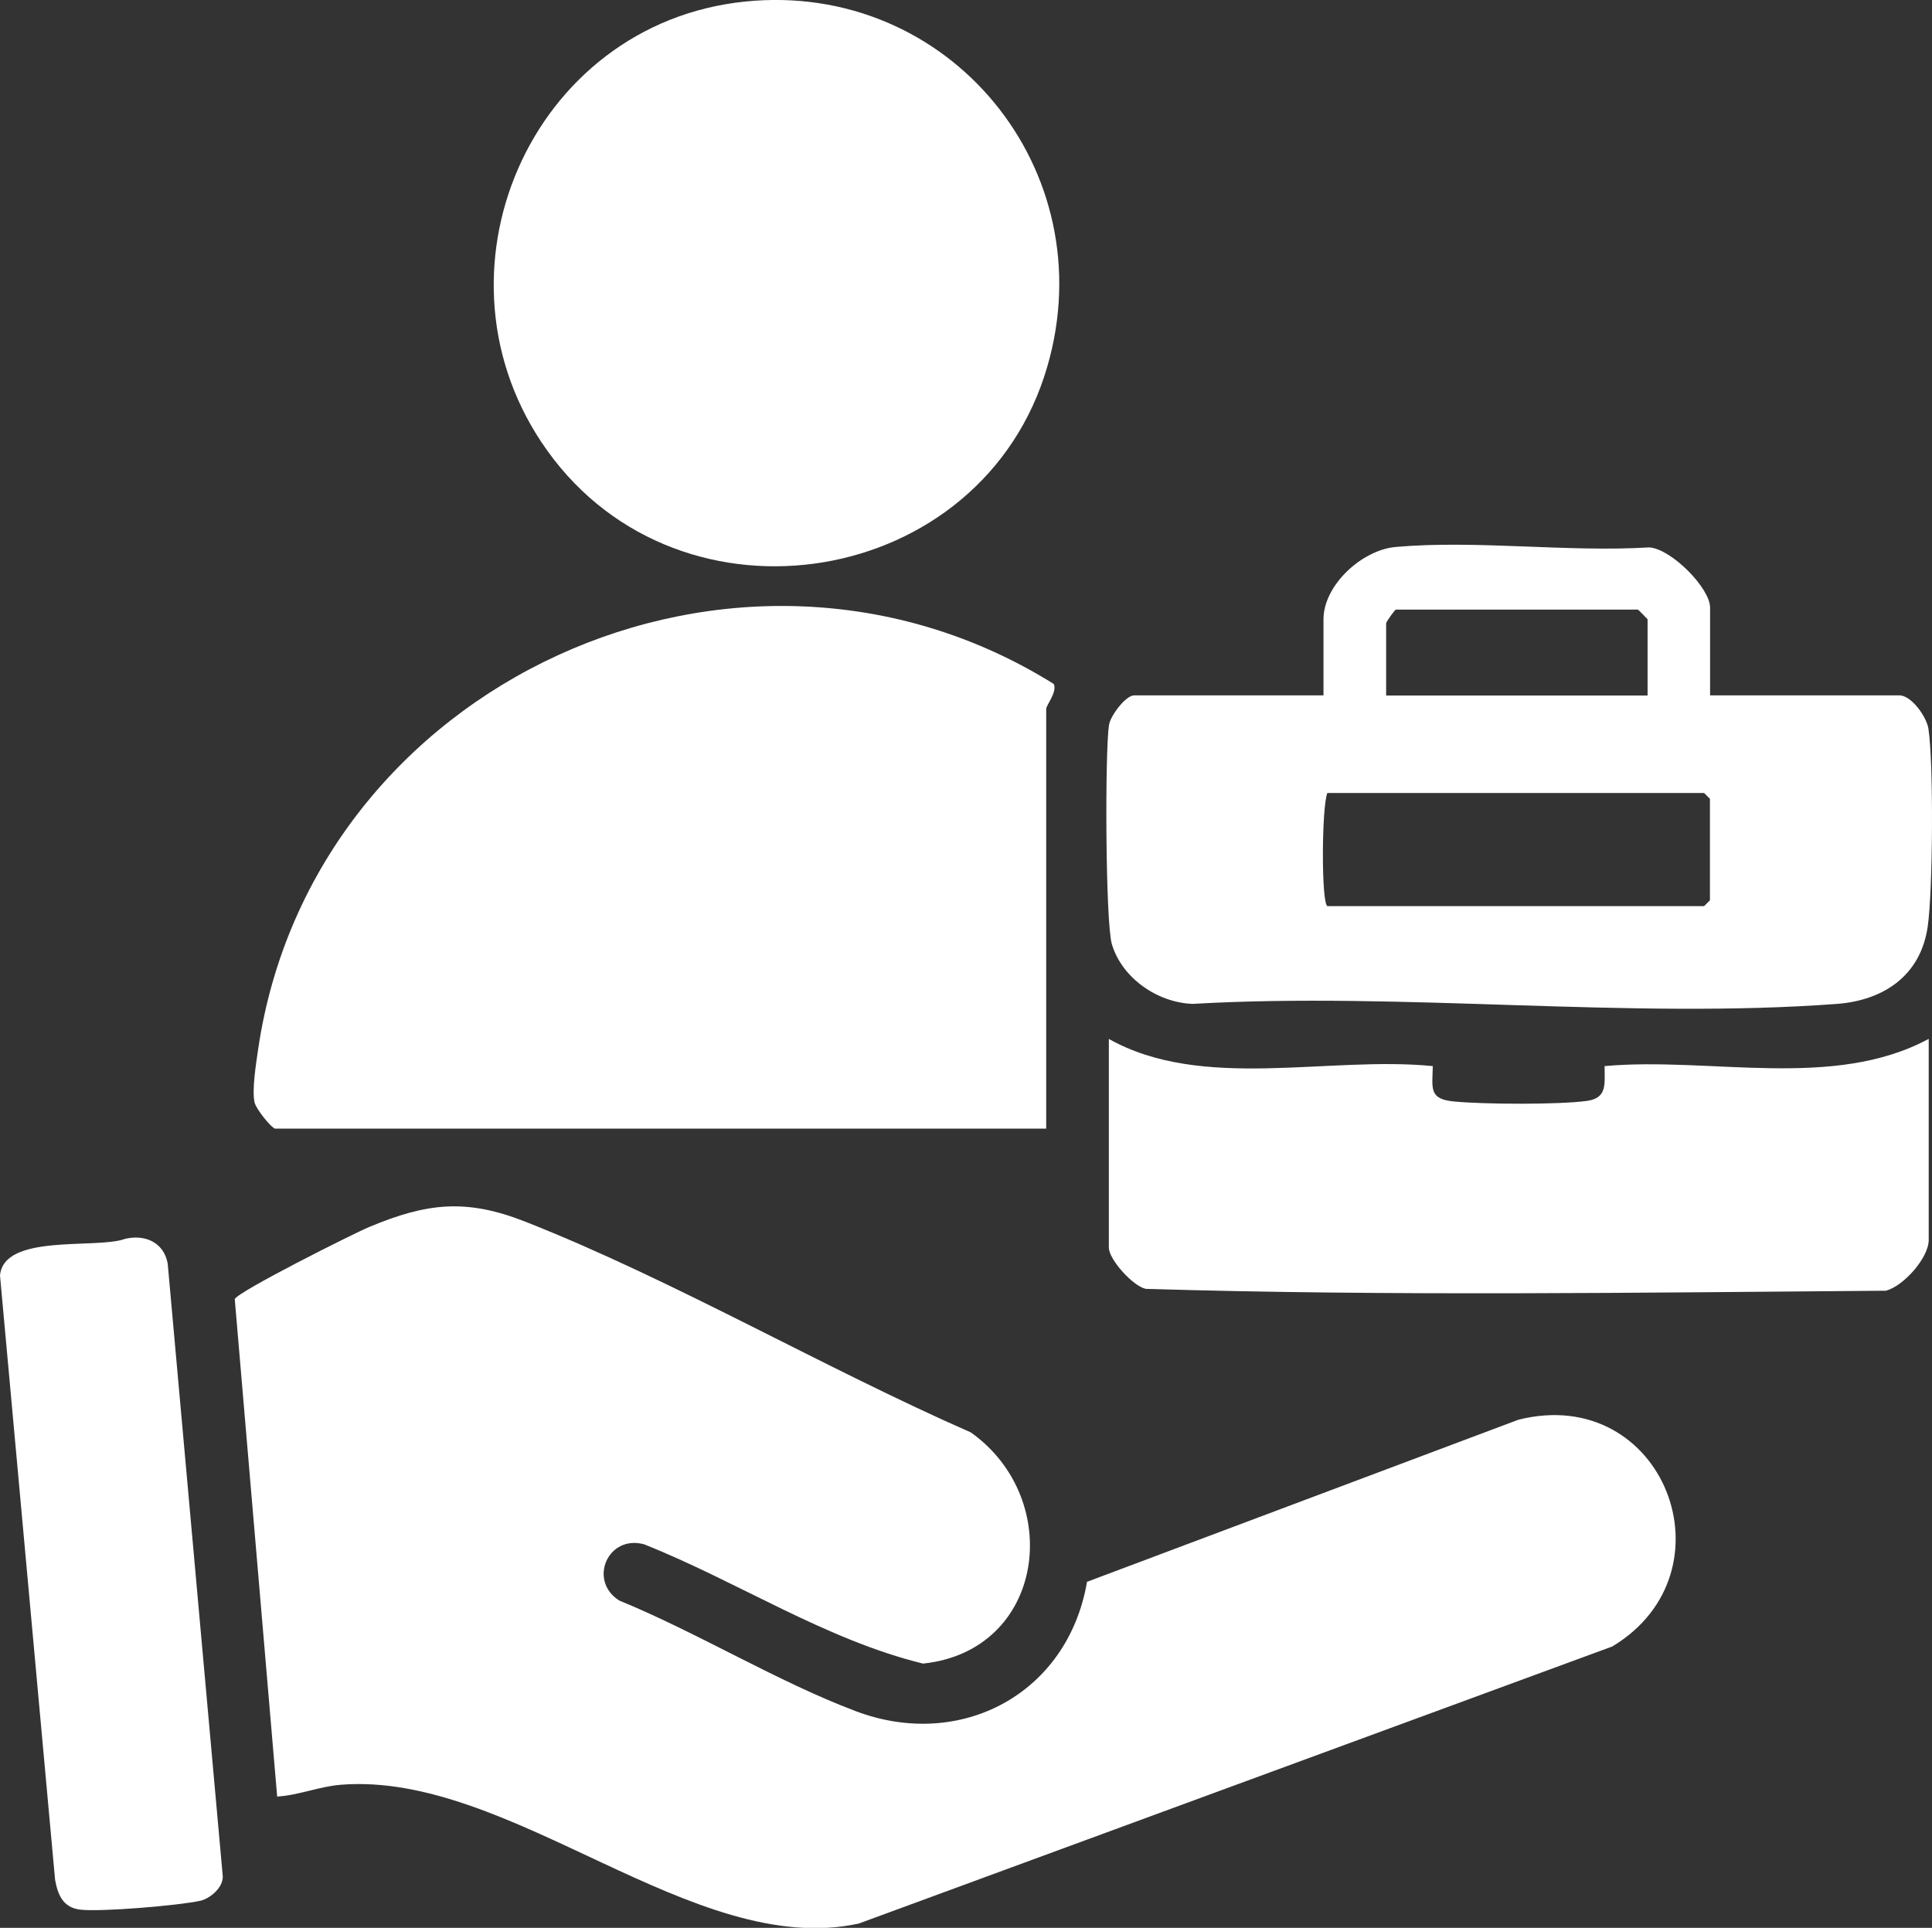
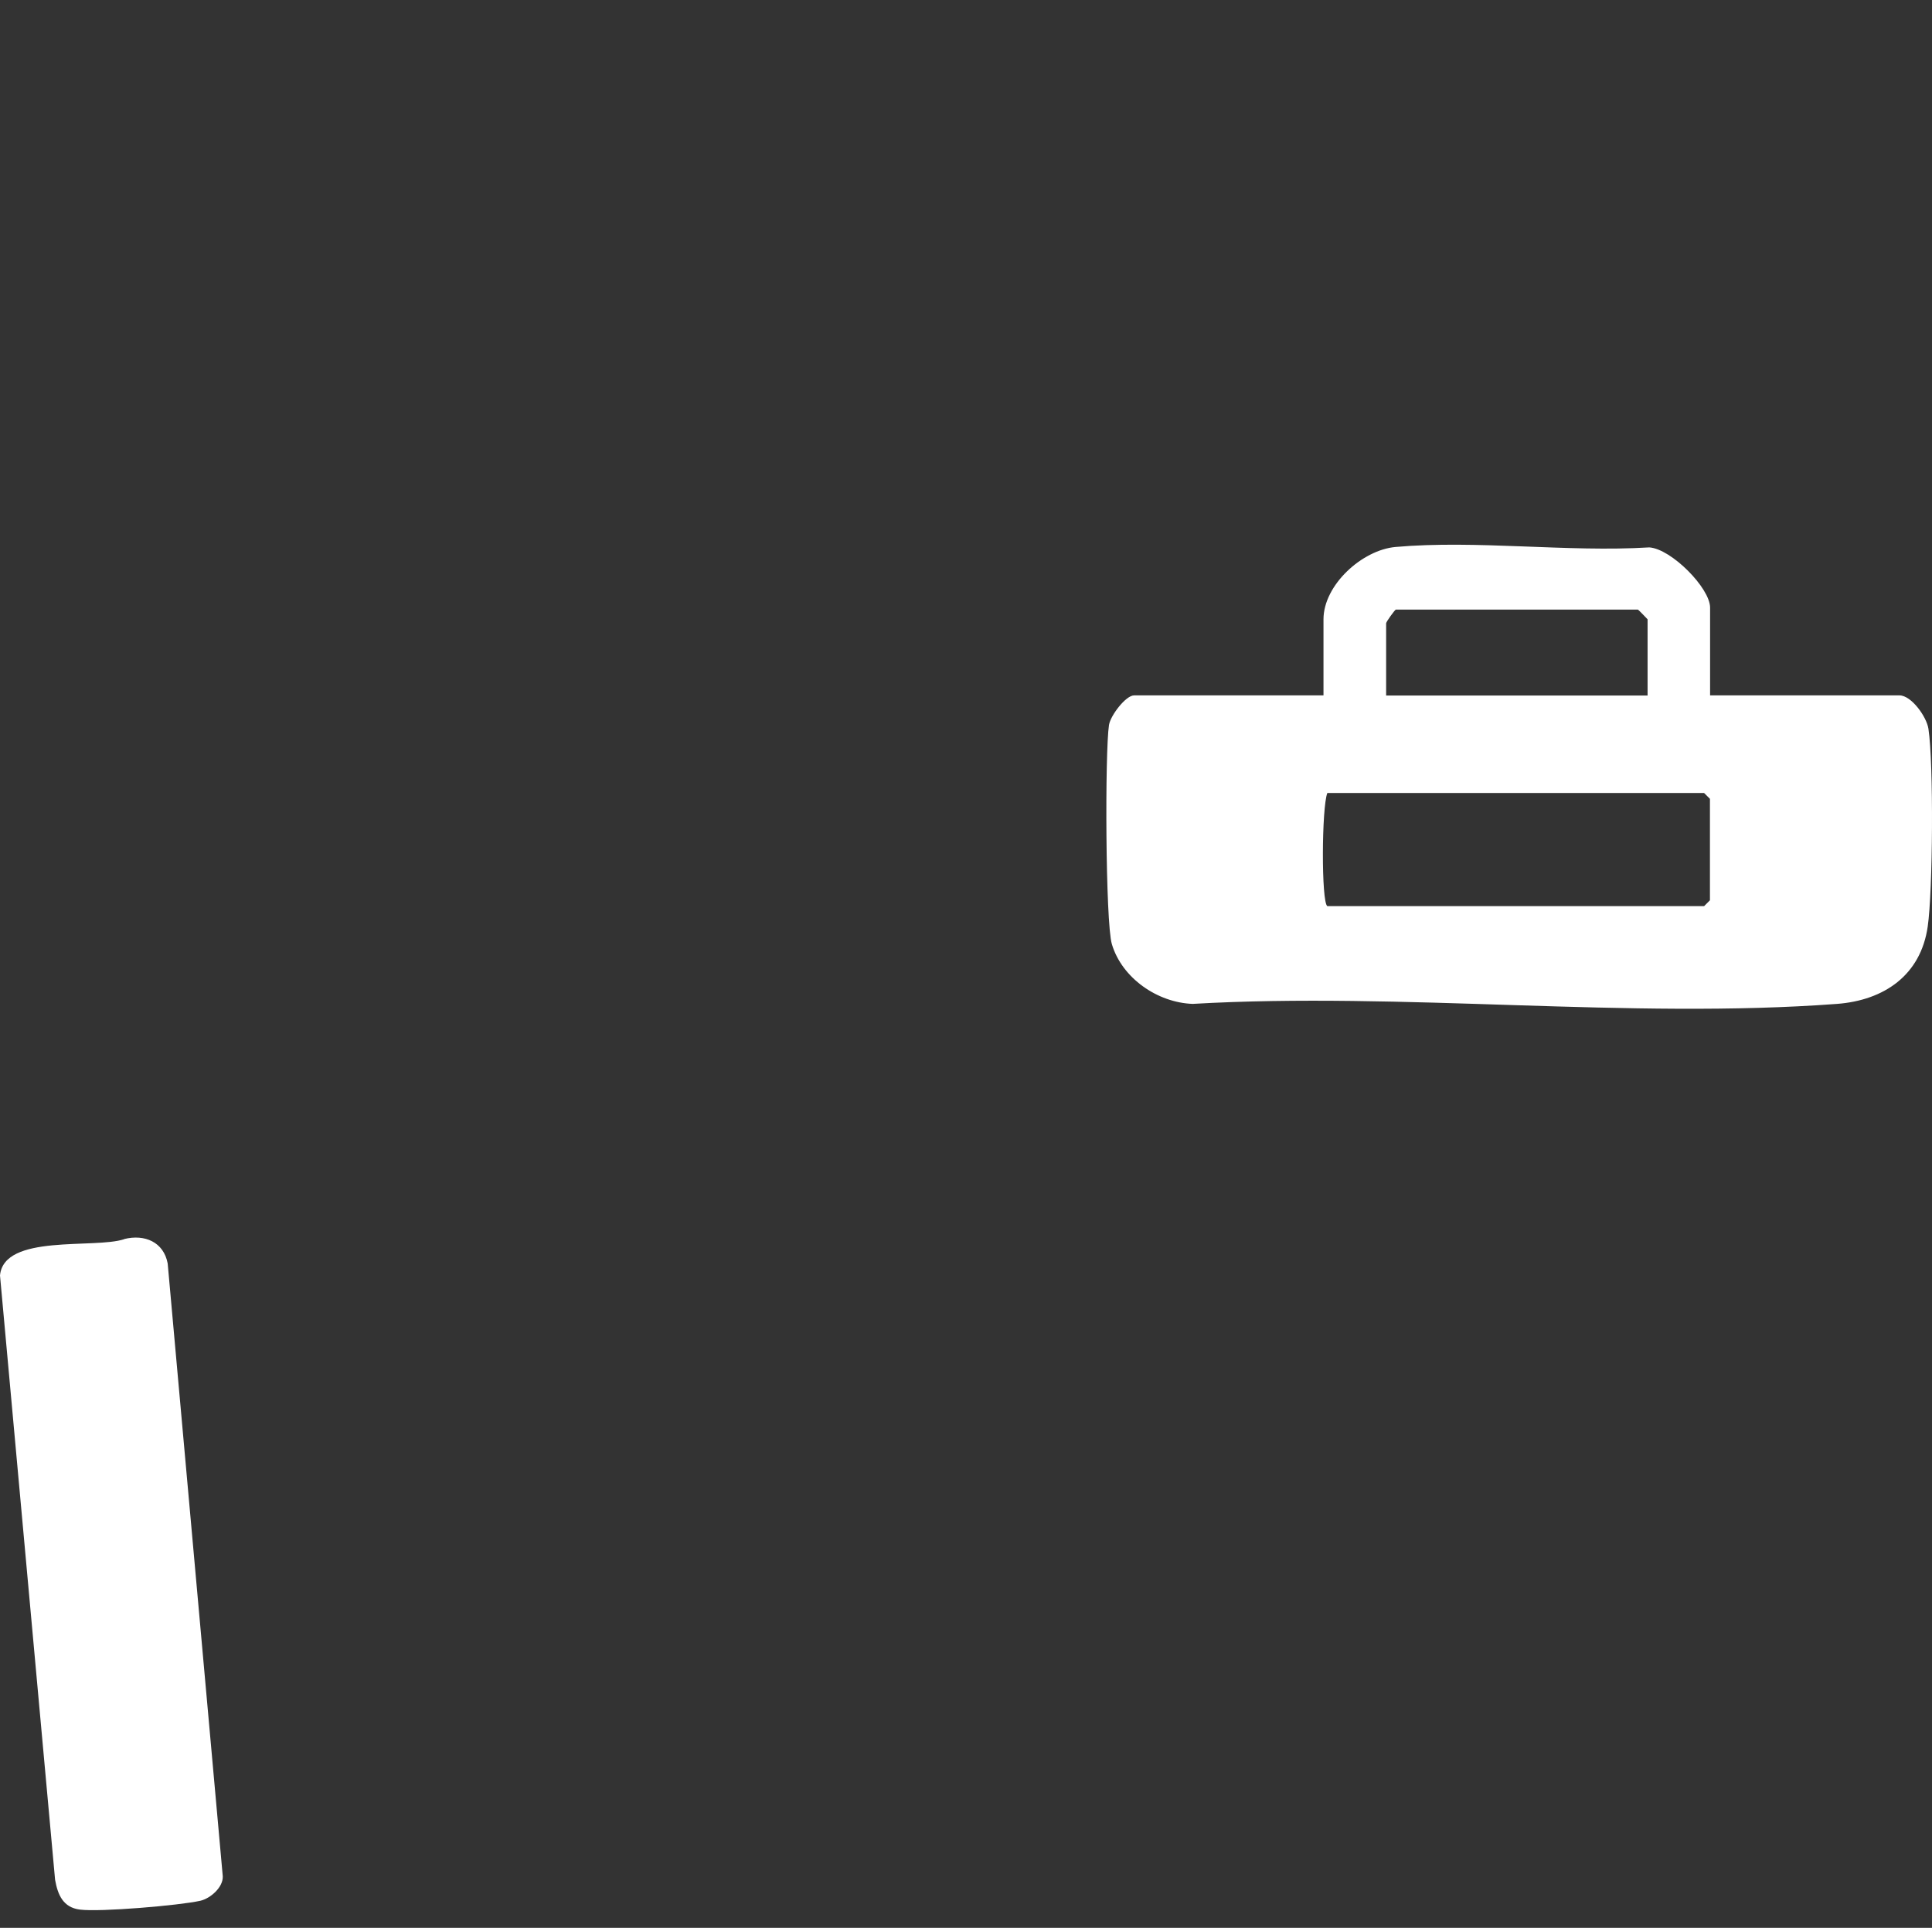
<svg xmlns="http://www.w3.org/2000/svg" id="Layer_1" data-name="Layer 1" width="135.38" height="135.1" viewBox="0 0 135.38 135.1">
  <rect x="0" y="0" width="135.38" height="135.1" fill="#333333" stroke="none" />
  <defs>
    <style>
      .cls-1 {
        fill: #fff;
      }
    </style>
  </defs>
-   <path class="cls-1" d="M19.42,125.88l-2.97-34.84c.18-.51,8.3-4.59,9.43-5.06,4.05-1.69,6.79-2,10.95-.36,10.41,4.11,20.9,10.24,31.2,14.76,6.59,4.68,5.2,15.3-3.35,16.2-6.84-1.67-13.01-5.76-19.55-8.36-2.55-.69-3.93,2.56-1.74,3.94,5.51,2.26,11.07,5.68,16.59,7.76,7.36,2.77,14.85-1.24,16.19-9.07l30.23-11.36c10.18-2.55,15.28,10.65,6.58,15.89l-52.81,19.42c-11.6,2.51-24.34-10.67-36.27-9.73-1.53.12-2.97.74-4.5.83Z" />
-   <path class="cls-1" d="M19.29,79.1c-.32-.09-1.35-1.4-1.45-1.84-.2-.87.11-2.77.25-3.74,3.79-25.72,33.66-39.37,55.75-25.59.26.56-.53,1.48-.53,1.75v29.41H19.29Z" />
-   <path class="cls-1" d="M52.2.11c14.3-1.47,25.19,11.8,21.19,25.57-4.51,15.57-25.63,19.05-35.04,5.9C29.52,19.26,37.13,1.66,52.2.11Z" />
  <path class="cls-1" d="M119.83,48.73h13.27c.83,0,1.9,1.49,2.03,2.34.37,2.44.31,11.37-.05,13.86-.49,3.42-3.07,5.17-6.35,5.42-14.56,1.09-30.46-.85-45.16,0-2.46-.09-4.95-1.8-5.66-4.19-.45-1.52-.49-13.49-.2-15.36.11-.67,1.18-2.07,1.76-2.07h13.27v-5.33c0-2.4,2.7-4.86,5.05-5.07,5.65-.5,12.04.38,17.78.03,1.54.1,4.26,2.85,4.26,4.22v6.16ZM115.45,48.73v-5.33s-.64-.68-.68-.68h-16.96c-.06,0-.68.85-.68.96v5.06h18.33ZM93.01,63.5h26.4l.41-.41v-7.11l-.41-.41h-26.4c-.4,1-.43,7.66,0,7.93Z" />
-   <path class="cls-1" d="M77.69,72.8c6.55,3.69,15.39,1.18,22.71,1.91-.04,1.61-.27,2.31,1.49,2.48,2.07.2,7.3.23,9.3-.04,1.46-.2,1.24-1.19,1.25-2.44,7.39-.67,16.03,1.7,22.71-1.91v14.09c0,1.26-1.77,3.24-3,3.56-17.25.13-34.65.39-51.86-.13-.91-.19-2.59-2.07-2.59-2.89v-14.64Z" />
  <path class="cls-1" d="M8.7,86.83c1.44-.36,2.77.21,3.05,1.71l3.86,42.95c.03.77-.87,1.55-1.57,1.71-1.47.33-7.02.8-8.44.62-1.18-.15-1.55-1.03-1.74-2.09L0,89.38c.27-2.93,6.61-1.85,8.7-2.54Z" />
</svg>